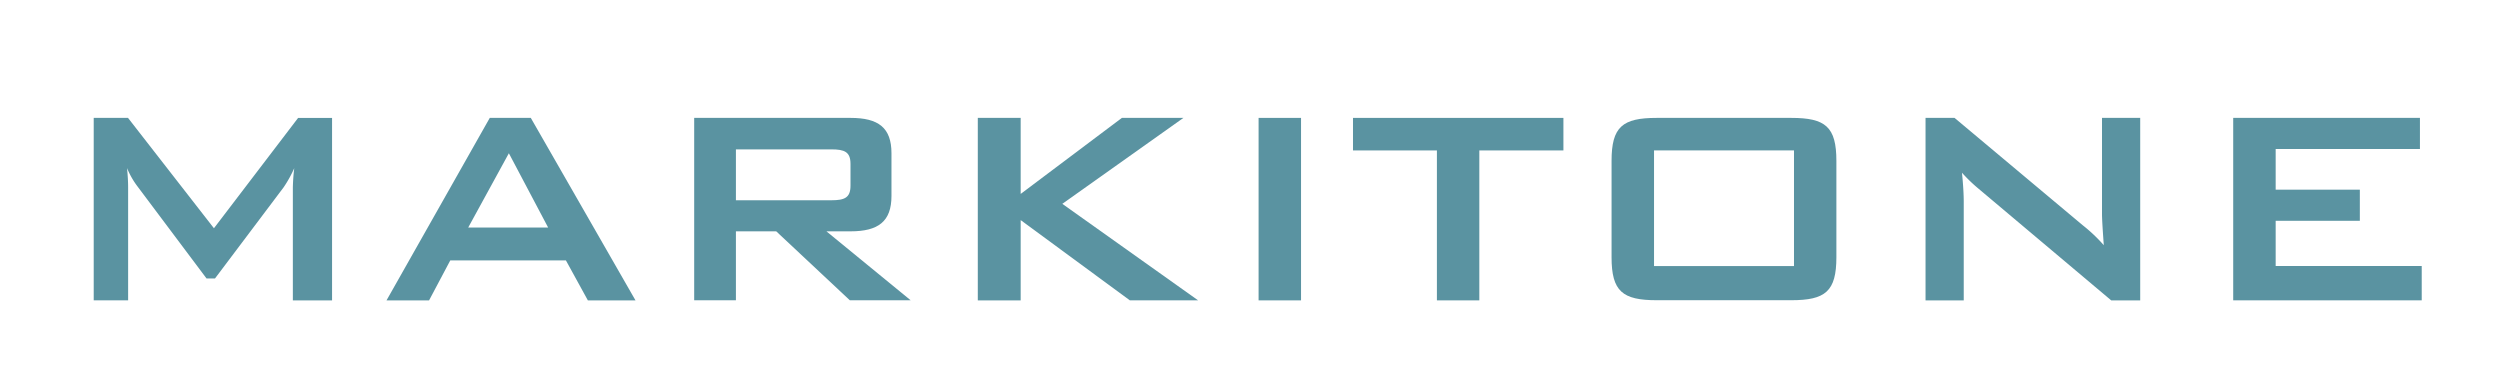
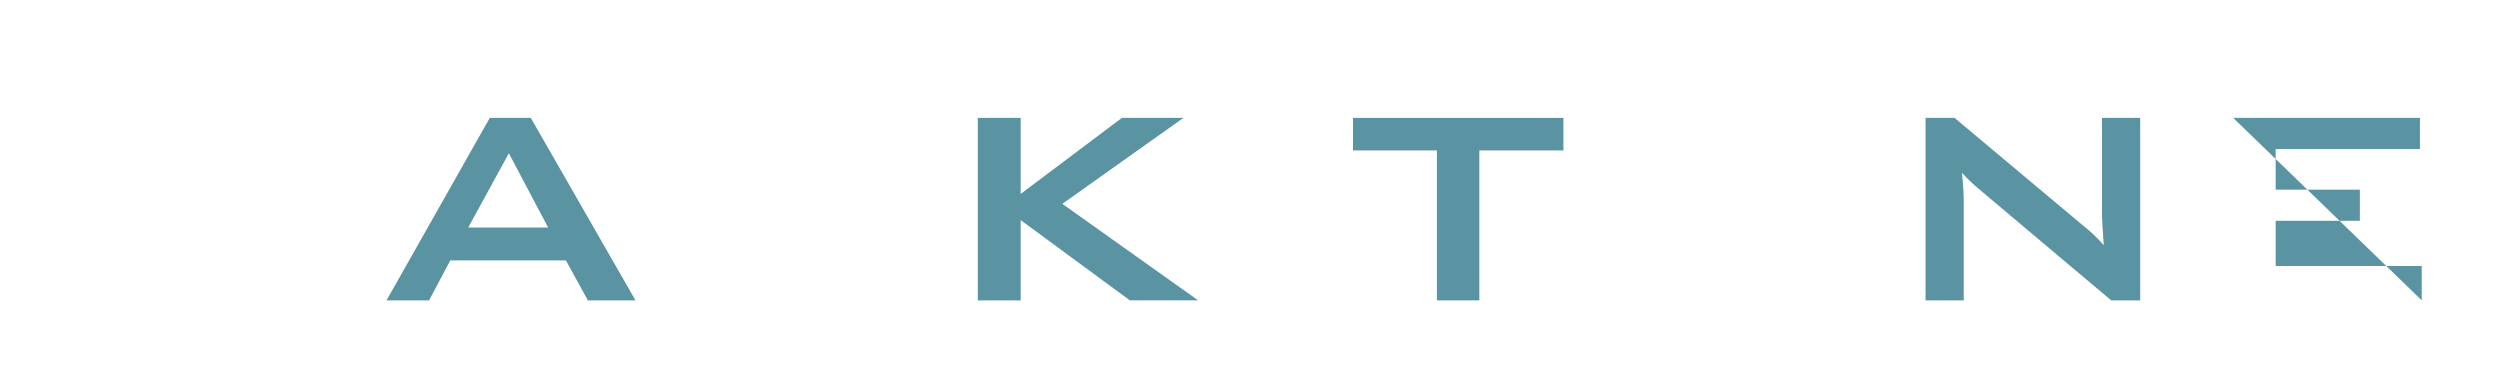
<svg xmlns="http://www.w3.org/2000/svg" id="レイヤー_1" data-name="レイヤー 1" viewBox="0 0 1161 178">
  <defs>
    <style>.cls-1{fill:#5a93a1;}</style>
  </defs>
-   <path class="cls-1" d="M43.52,54.75H59.45L99.35,106l39.09-51.24h15.77v84.74H136V87.1a89.62,89.62,0,0,1,.65-9,56.51,56.51,0,0,1-4.92,8.87L99.85,129.31H95.91L64,86.77A38,38,0,0,1,59,78.07c.33,3.45.5,6.24.5,9v52.39H43.52Z" />
  <path class="cls-1" d="M227.45,54.75H246.5l48.62,84.74H273l-10.19-18.56h-53.7l-9.85,18.56H179.5Zm27.1,50.91L236.32,71.17l-18.88,34.49Z" />
-   <path class="cls-1" d="M322.38,54.75H395c13,0,19,4.6,19,16.42V91c0,11.83-6.08,16.43-19,16.43H383.8l39.09,32H394.64l-34.16-32H341.76v32H322.38Zm19.38,14.62V93H386.1c6.08,0,8.87-1.15,8.87-6.74V76.1c0-5.58-2.79-6.73-8.87-6.73Z" />
  <path class="cls-1" d="M454.09,54.75H474V90.06l47-35.31h28.58L493.34,94.66l63.07,44.83h-31.7L474,102.21v37.28H454.09Z" />
-   <path class="cls-1" d="M584.49,54.75H604.2v84.74H584.49Z" />
  <path class="cls-1" d="M687,139.49h-19.7V69.86H628.33V54.75h97.72V69.86H687Z" />
-   <path class="cls-1" d="M769.41,54.75h62.41c15.93,0,21,4.1,21,20v44.67c0,15.93-5.09,20-21,20H769.41c-15.93,0-21-4.1-21-20V74.79C748.39,58.85,753.48,54.75,769.41,54.75Zm63.72,68.81V69.86h-65v53.7Z" />
  <path class="cls-1" d="M894.22,54.75h13.47l59.62,49.93a73.62,73.62,0,0,1,9.69,9.19c-.5-7.06-.83-12-.83-14.61V54.75h17.74v84.74H980.44L918.2,87.1a70.21,70.21,0,0,1-7.06-6.89c.66,6.56.82,11,.82,13.46v45.82H894.22Z" />
-   <path class="cls-1" d="M1037.1,54.75h86.72V69.2h-67V88.09h39.09v14.45h-39.09v21h67.83v15.93H1037.1Z" />
+   <path class="cls-1" d="M1037.1,54.75h86.72V69.2h-67V88.09h39.09v14.45h-39.09v21h67.83v15.93Z" />
</svg>